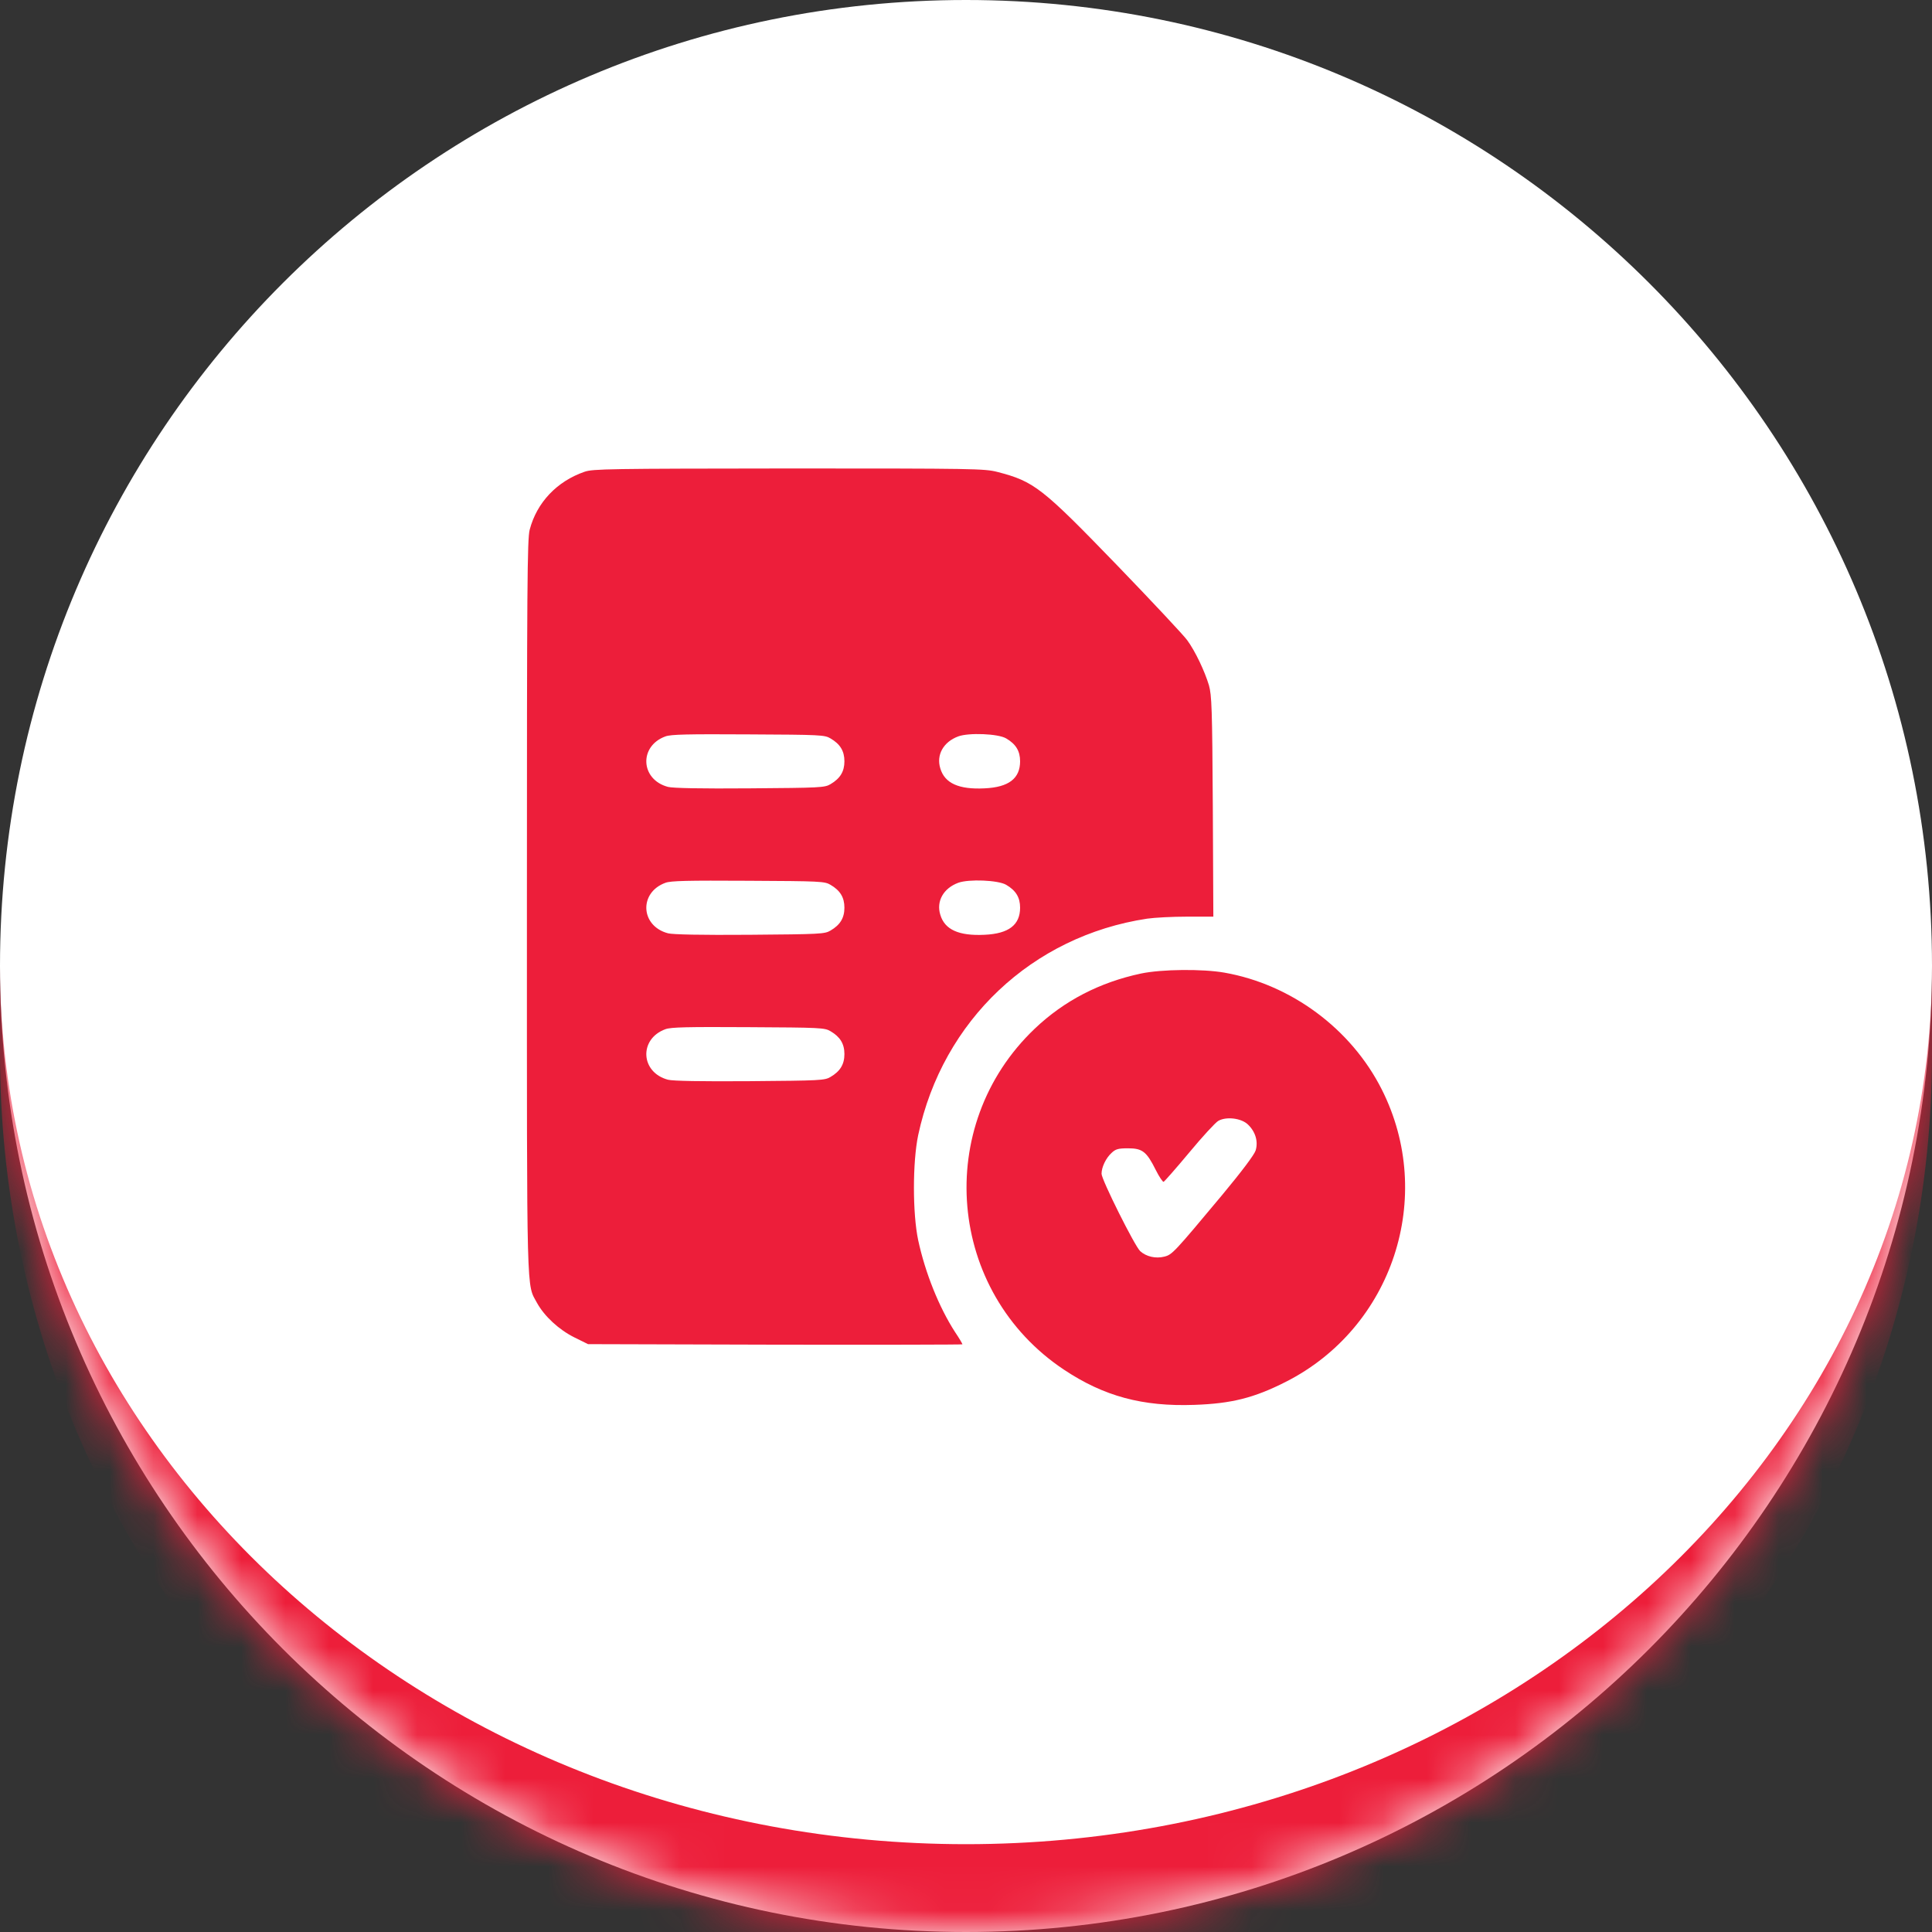
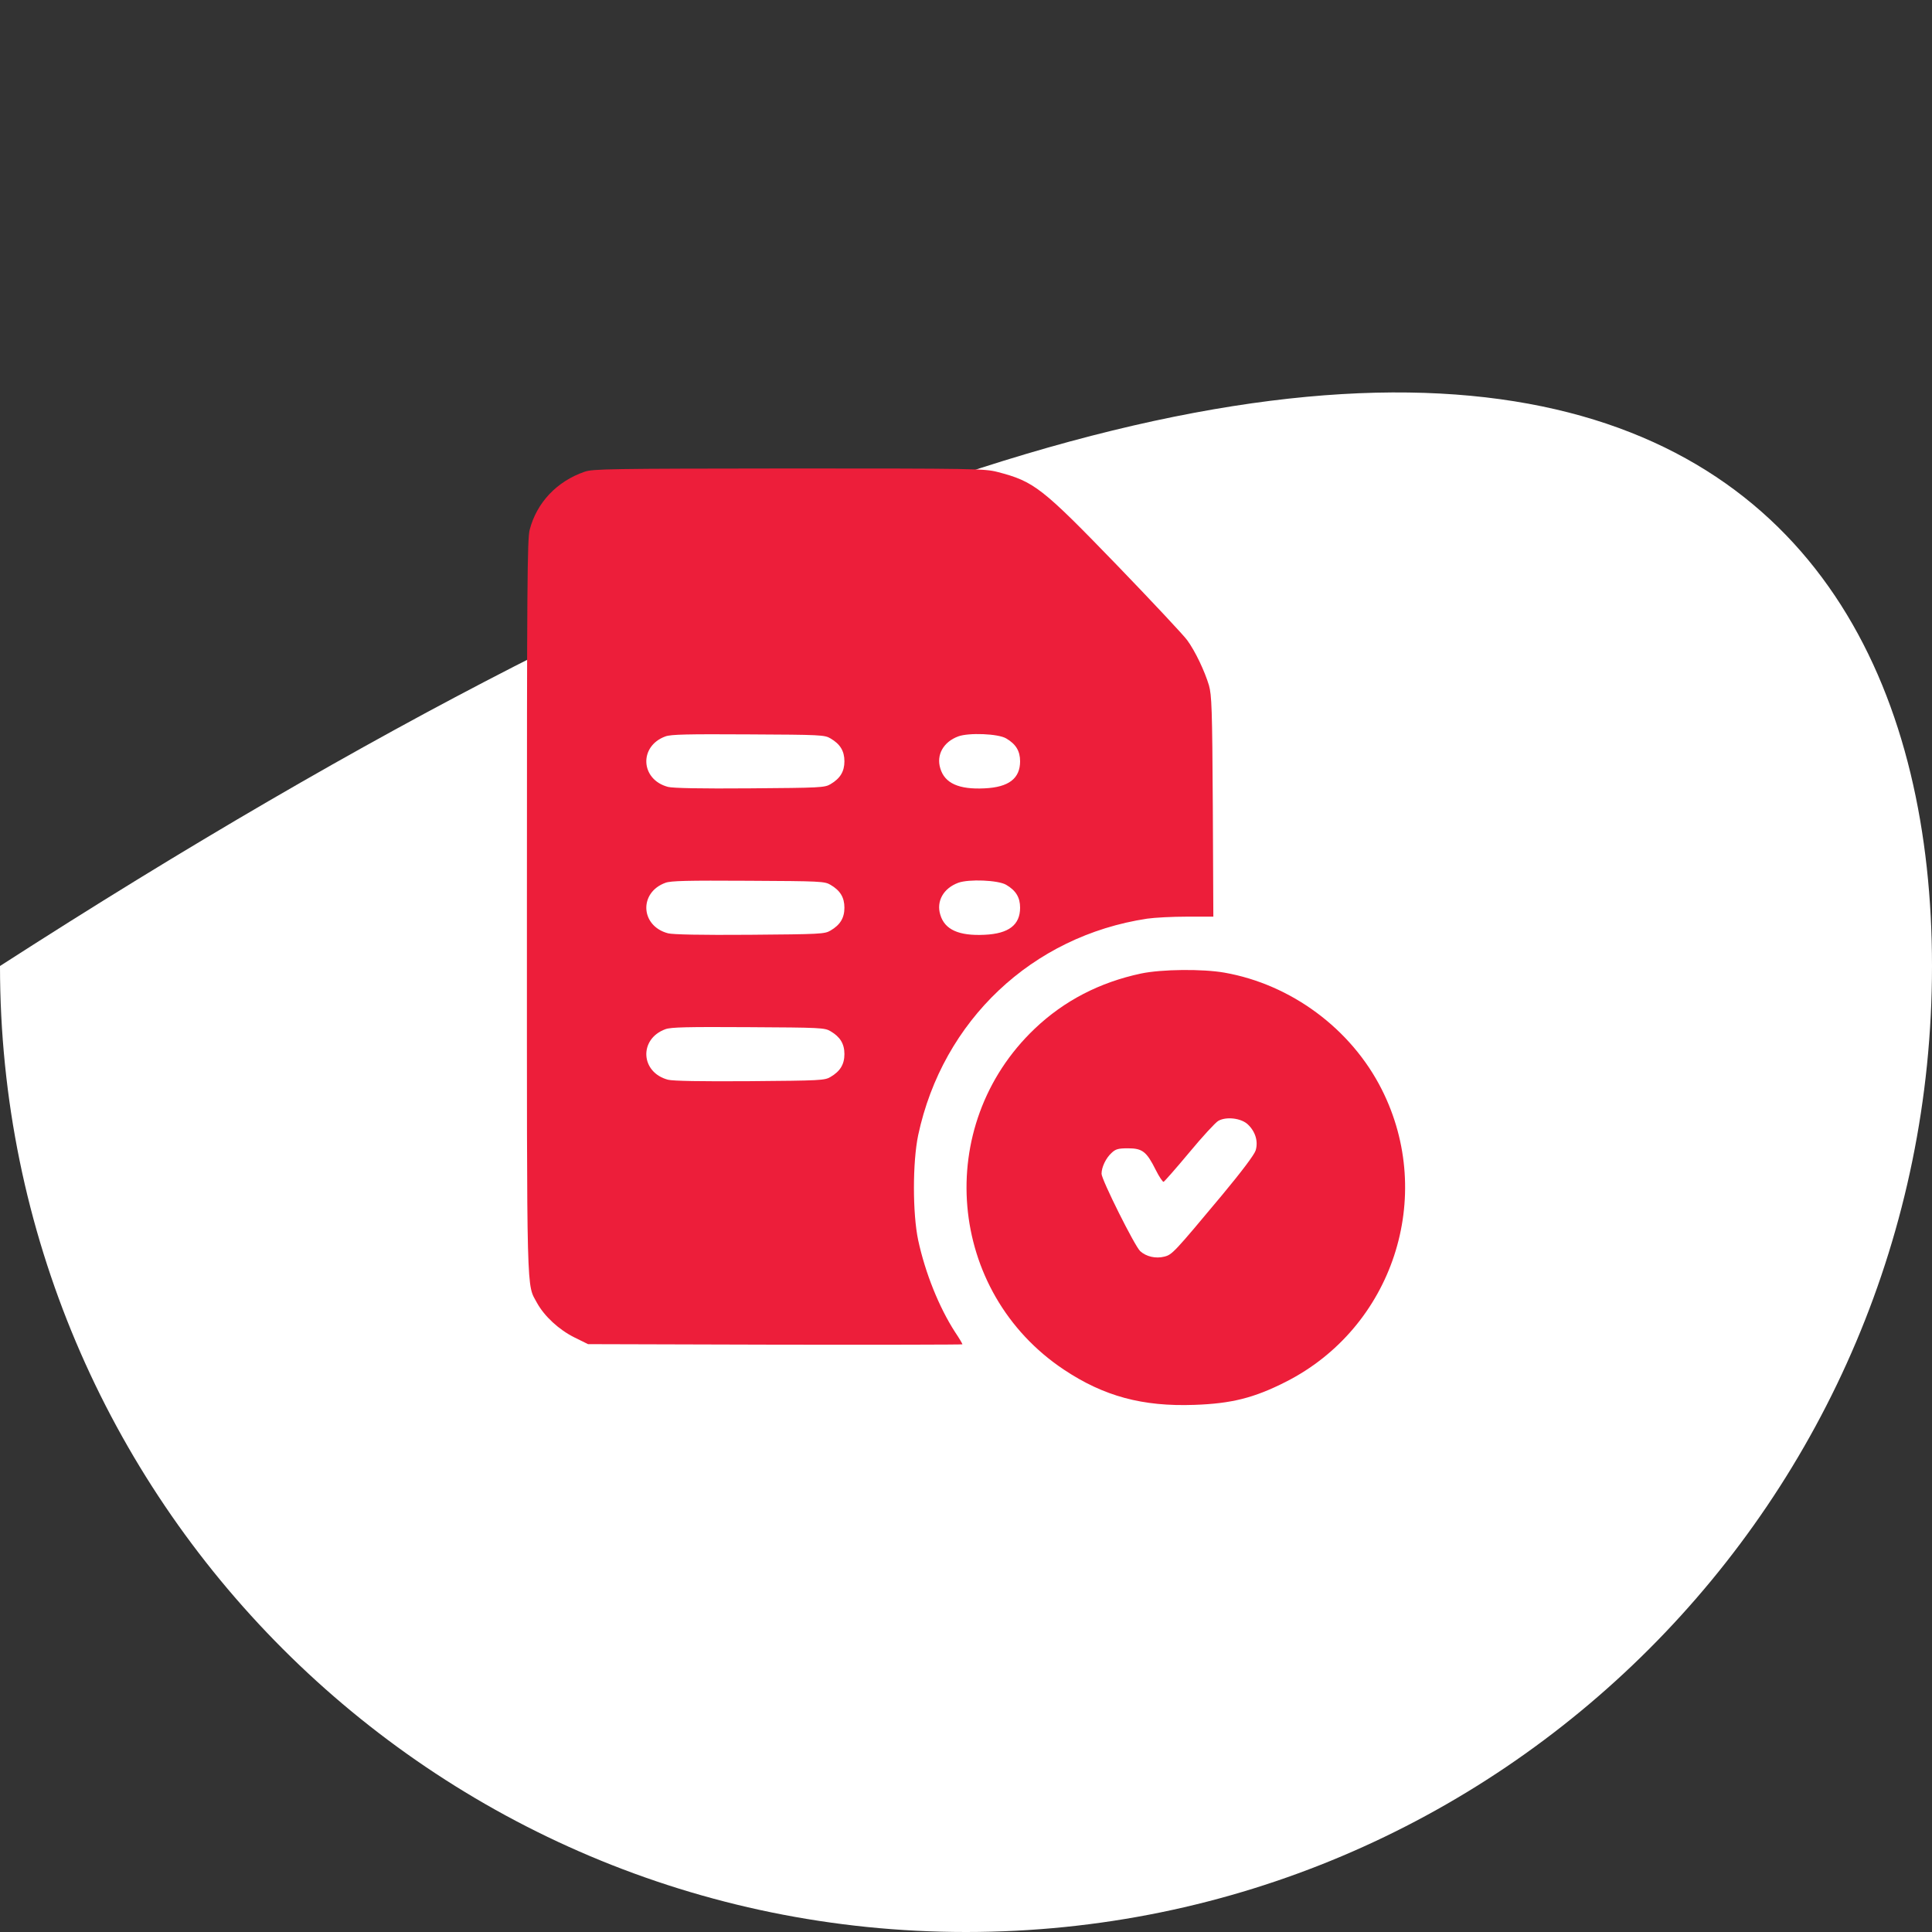
<svg xmlns="http://www.w3.org/2000/svg" width="44" height="44" viewBox="0 0 44 44" fill="none">
  <rect x="0" y="0" width="44" height="44" fill="#333333" stroke="none" />
  <mask id="path-1-inside-1_14_6689" fill="white">
    <path d="M0 22C0 9.85 9.85 0 22 0C34.15 0 44 9.85 44 22C44 34.15 34.15 44 22 44C9.85 44 0 34.15 0 22Z" />
  </mask>
-   <path d="M0 22C0 9.85 9.85 0 22 0C34.15 0 44 9.85 44 22C44 34.15 34.15 44 22 44C9.85 44 0 34.15 0 22Z" fill="white" />
-   <path d="M0 0H44H0ZM44 24C44 36.15 34.15 46 22 46C9.85 46 0 36.15 0 24V22C0 33.046 9.85 42 22 42C34.15 42 44 33.046 44 22V24ZM0 44V0V44ZM44 0V44V0Z" fill="#ED1E3A" mask="url(#path-1-inside-1_14_6689)" />
+   <path d="M0 22C34.15 0 44 9.85 44 22C44 34.15 34.15 44 22 44C9.85 44 0 34.15 0 22Z" fill="white" />
  <path d="M13.313 10.744C12.684 10.961 12.225 11.444 12.063 12.065C12.008 12.282 12 13.295 12 20.651C12 29.758 11.988 29.22 12.233 29.678C12.4 29.978 12.729 30.283 13.08 30.458L13.392 30.612L17.656 30.624C20.002 30.628 21.919 30.624 21.919 30.616C21.919 30.604 21.844 30.474 21.748 30.333C21.386 29.77 21.073 28.995 20.911 28.245C20.782 27.636 20.782 26.469 20.911 25.852C21.469 23.239 23.507 21.318 26.125 20.922C26.295 20.897 26.704 20.876 27.033 20.876H27.633L27.621 18.367C27.608 16.129 27.596 15.833 27.533 15.608C27.437 15.287 27.221 14.829 27.037 14.579C26.962 14.474 26.245 13.707 25.449 12.882C23.728 11.103 23.553 10.965 22.715 10.748C22.419 10.673 22.203 10.669 17.964 10.669C13.859 10.673 13.505 10.678 13.313 10.744ZM18.914 16.817C19.135 16.946 19.231 17.104 19.231 17.338C19.231 17.571 19.135 17.729 18.914 17.859C18.781 17.938 18.685 17.942 17.076 17.954C15.964 17.963 15.322 17.95 15.213 17.921C14.584 17.754 14.547 16.992 15.155 16.771C15.28 16.725 15.651 16.717 17.043 16.725C18.689 16.733 18.781 16.737 18.914 16.817ZM22.915 16.817C23.136 16.946 23.232 17.104 23.232 17.338C23.232 17.729 22.974 17.929 22.424 17.954C21.836 17.984 21.515 17.838 21.415 17.5C21.319 17.192 21.486 16.896 21.823 16.771C22.061 16.683 22.732 16.708 22.915 16.817ZM18.914 20.151C19.135 20.28 19.231 20.438 19.231 20.672C19.231 20.905 19.135 21.064 18.914 21.193C18.781 21.272 18.685 21.276 17.076 21.289C15.964 21.297 15.322 21.284 15.213 21.255C14.584 21.089 14.547 20.326 15.155 20.105C15.28 20.059 15.651 20.051 17.043 20.059C18.689 20.067 18.781 20.072 18.914 20.151ZM22.915 20.151C23.136 20.28 23.232 20.438 23.232 20.672C23.232 21.064 22.974 21.264 22.424 21.289C21.836 21.318 21.515 21.172 21.415 20.834C21.319 20.526 21.486 20.23 21.823 20.105C22.061 20.017 22.732 20.043 22.915 20.151ZM18.914 23.485C19.135 23.614 19.231 23.773 19.231 24.006C19.231 24.239 19.135 24.398 18.914 24.527C18.781 24.606 18.685 24.61 17.076 24.623C15.964 24.631 15.322 24.619 15.213 24.59C14.584 24.423 14.547 23.66 15.155 23.439C15.28 23.393 15.651 23.385 17.043 23.393C18.689 23.402 18.781 23.406 18.914 23.485Z" fill="#ED1E3A" />
  <path d="M25.983 22.172C25.046 22.372 24.237 22.789 23.566 23.427C21.245 25.635 21.57 29.424 24.233 31.195C25.141 31.799 26.021 32.037 27.2 31.995C28.046 31.966 28.559 31.837 29.276 31.474C31.718 30.241 32.702 27.253 31.468 24.81C30.772 23.431 29.405 22.418 27.884 22.151C27.388 22.064 26.458 22.072 25.983 22.172ZM28.421 25.61C28.592 25.773 28.659 25.998 28.596 26.202C28.563 26.302 28.284 26.673 27.834 27.215C26.738 28.528 26.696 28.574 26.517 28.619C26.321 28.669 26.104 28.619 25.967 28.494C25.842 28.378 25.087 26.865 25.087 26.732C25.087 26.581 25.187 26.373 25.316 26.256C25.408 26.169 25.466 26.152 25.692 26.152C26.017 26.152 26.113 26.227 26.321 26.644C26.4 26.802 26.483 26.923 26.5 26.915C26.521 26.907 26.784 26.607 27.084 26.248C27.384 25.886 27.68 25.565 27.746 25.527C27.93 25.423 28.271 25.465 28.421 25.61Z" fill="#ED1E3A" />
</svg>